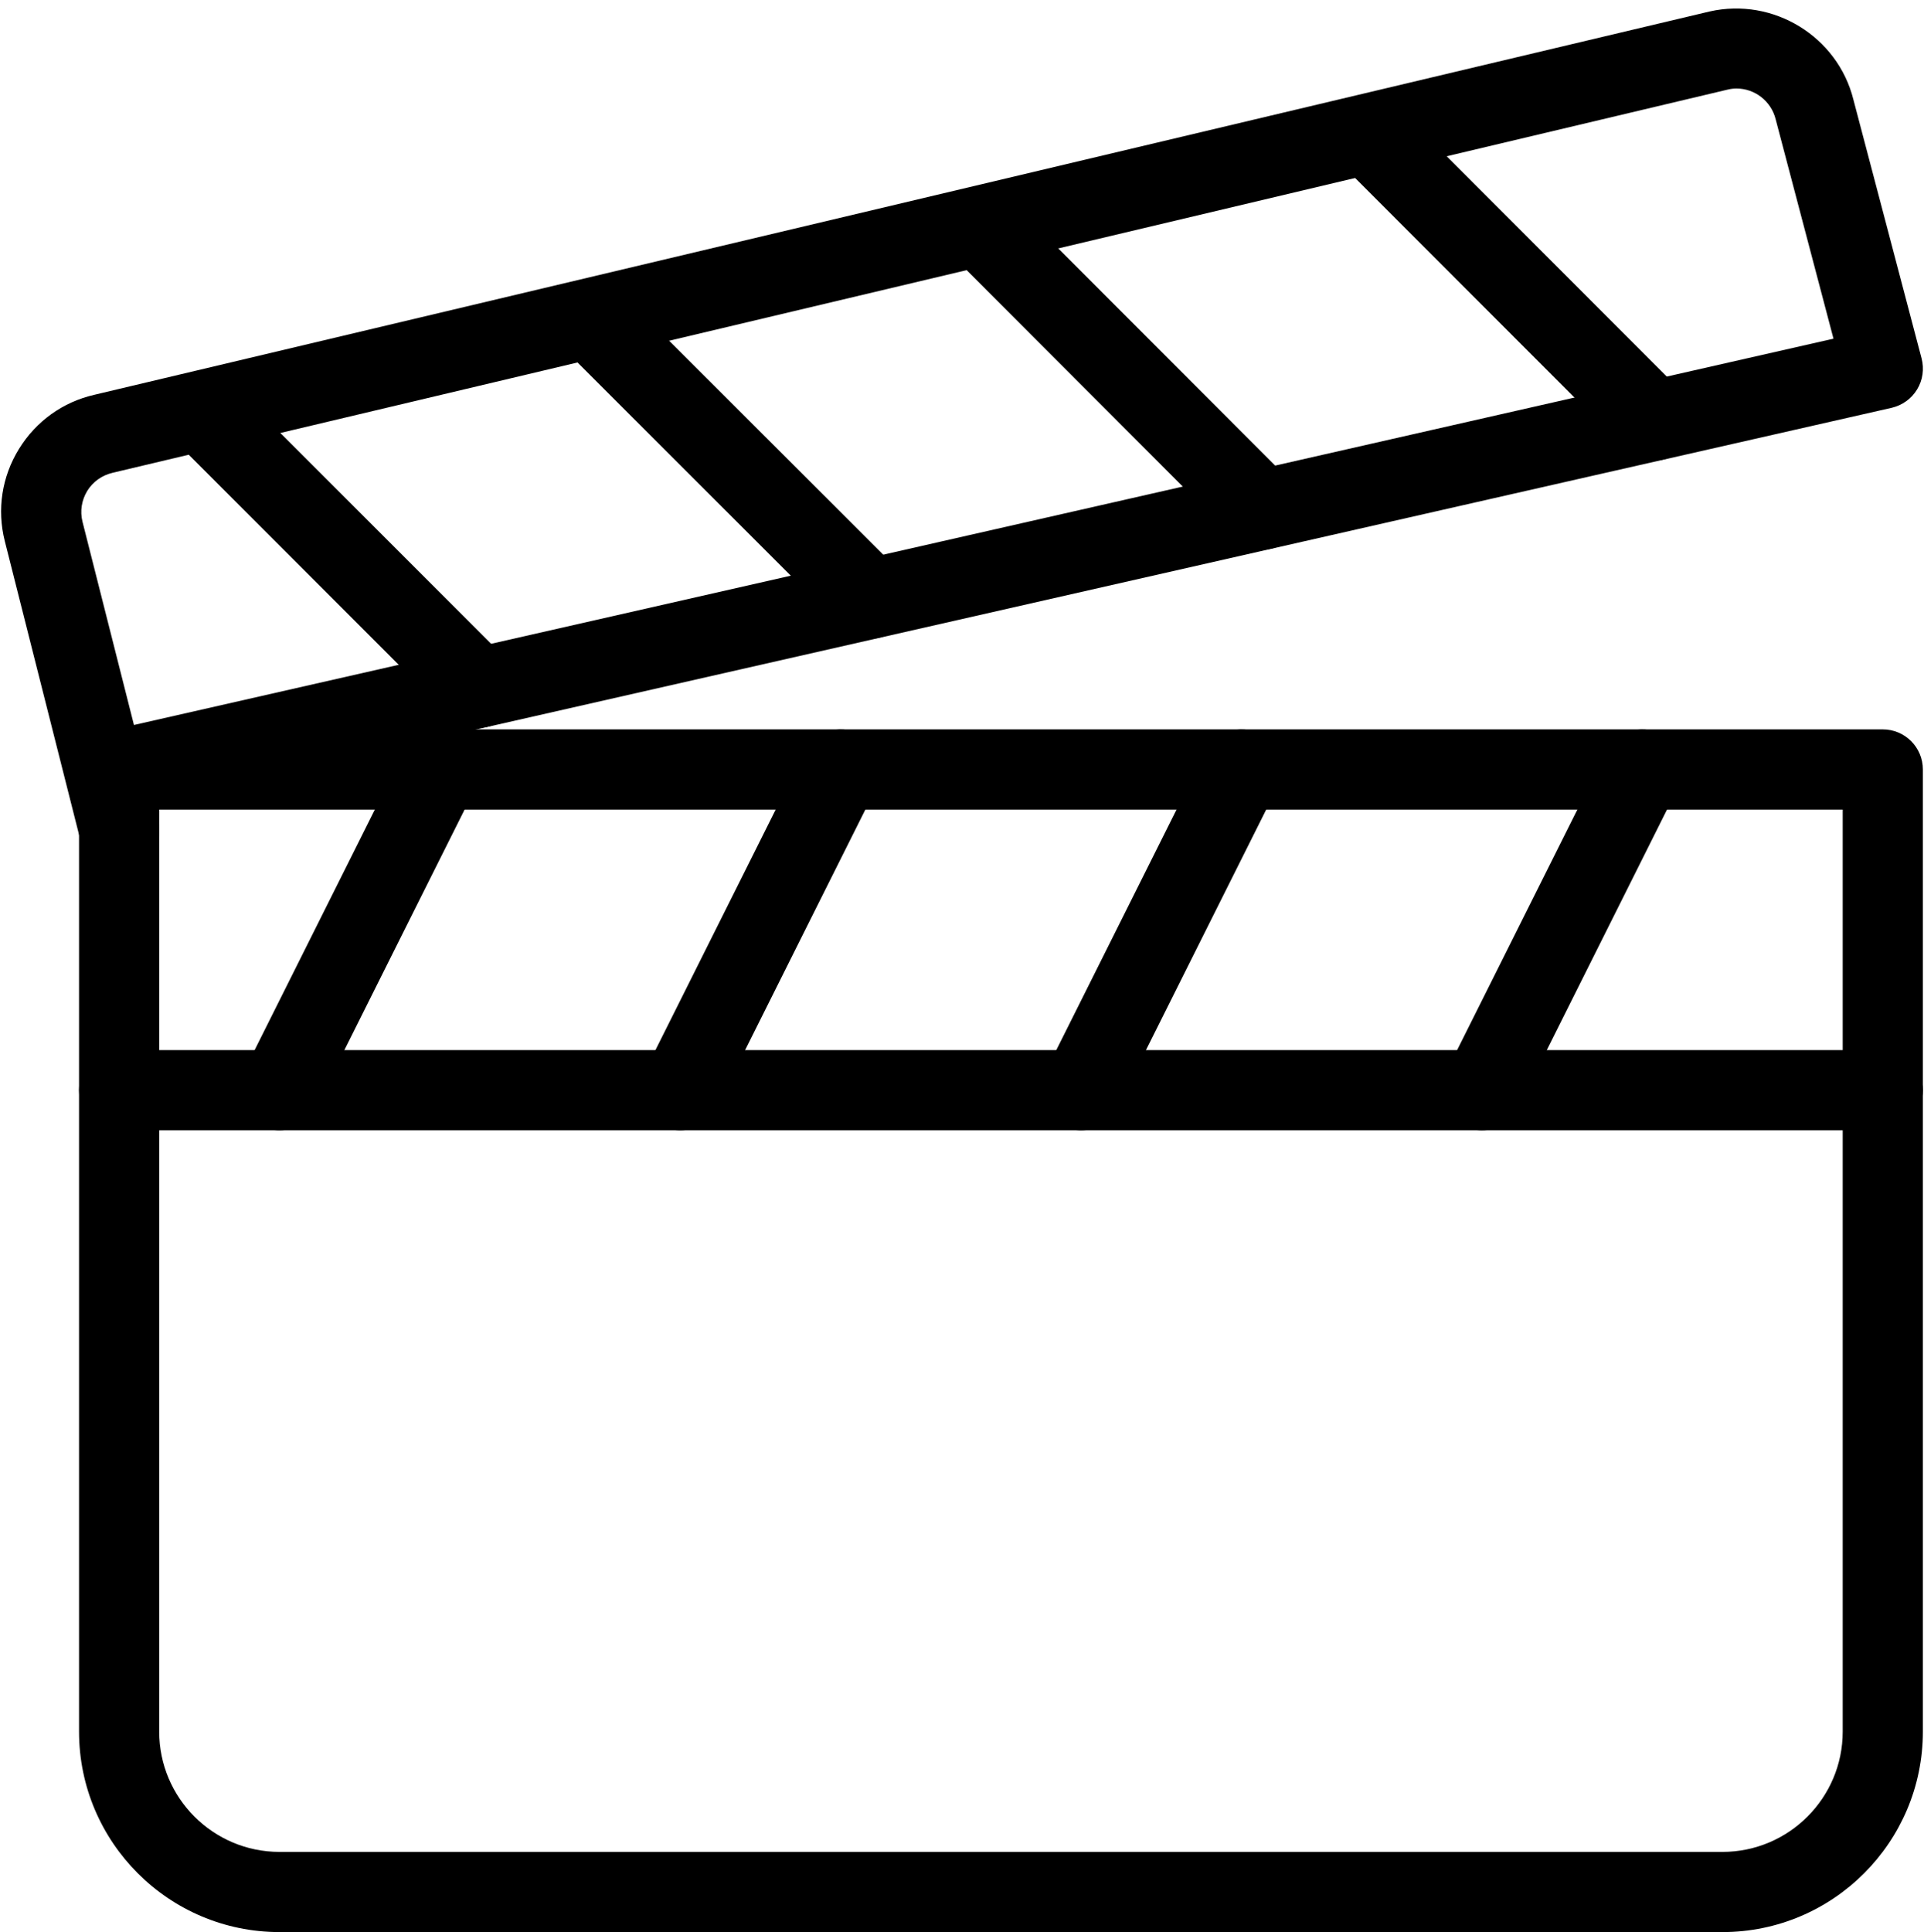
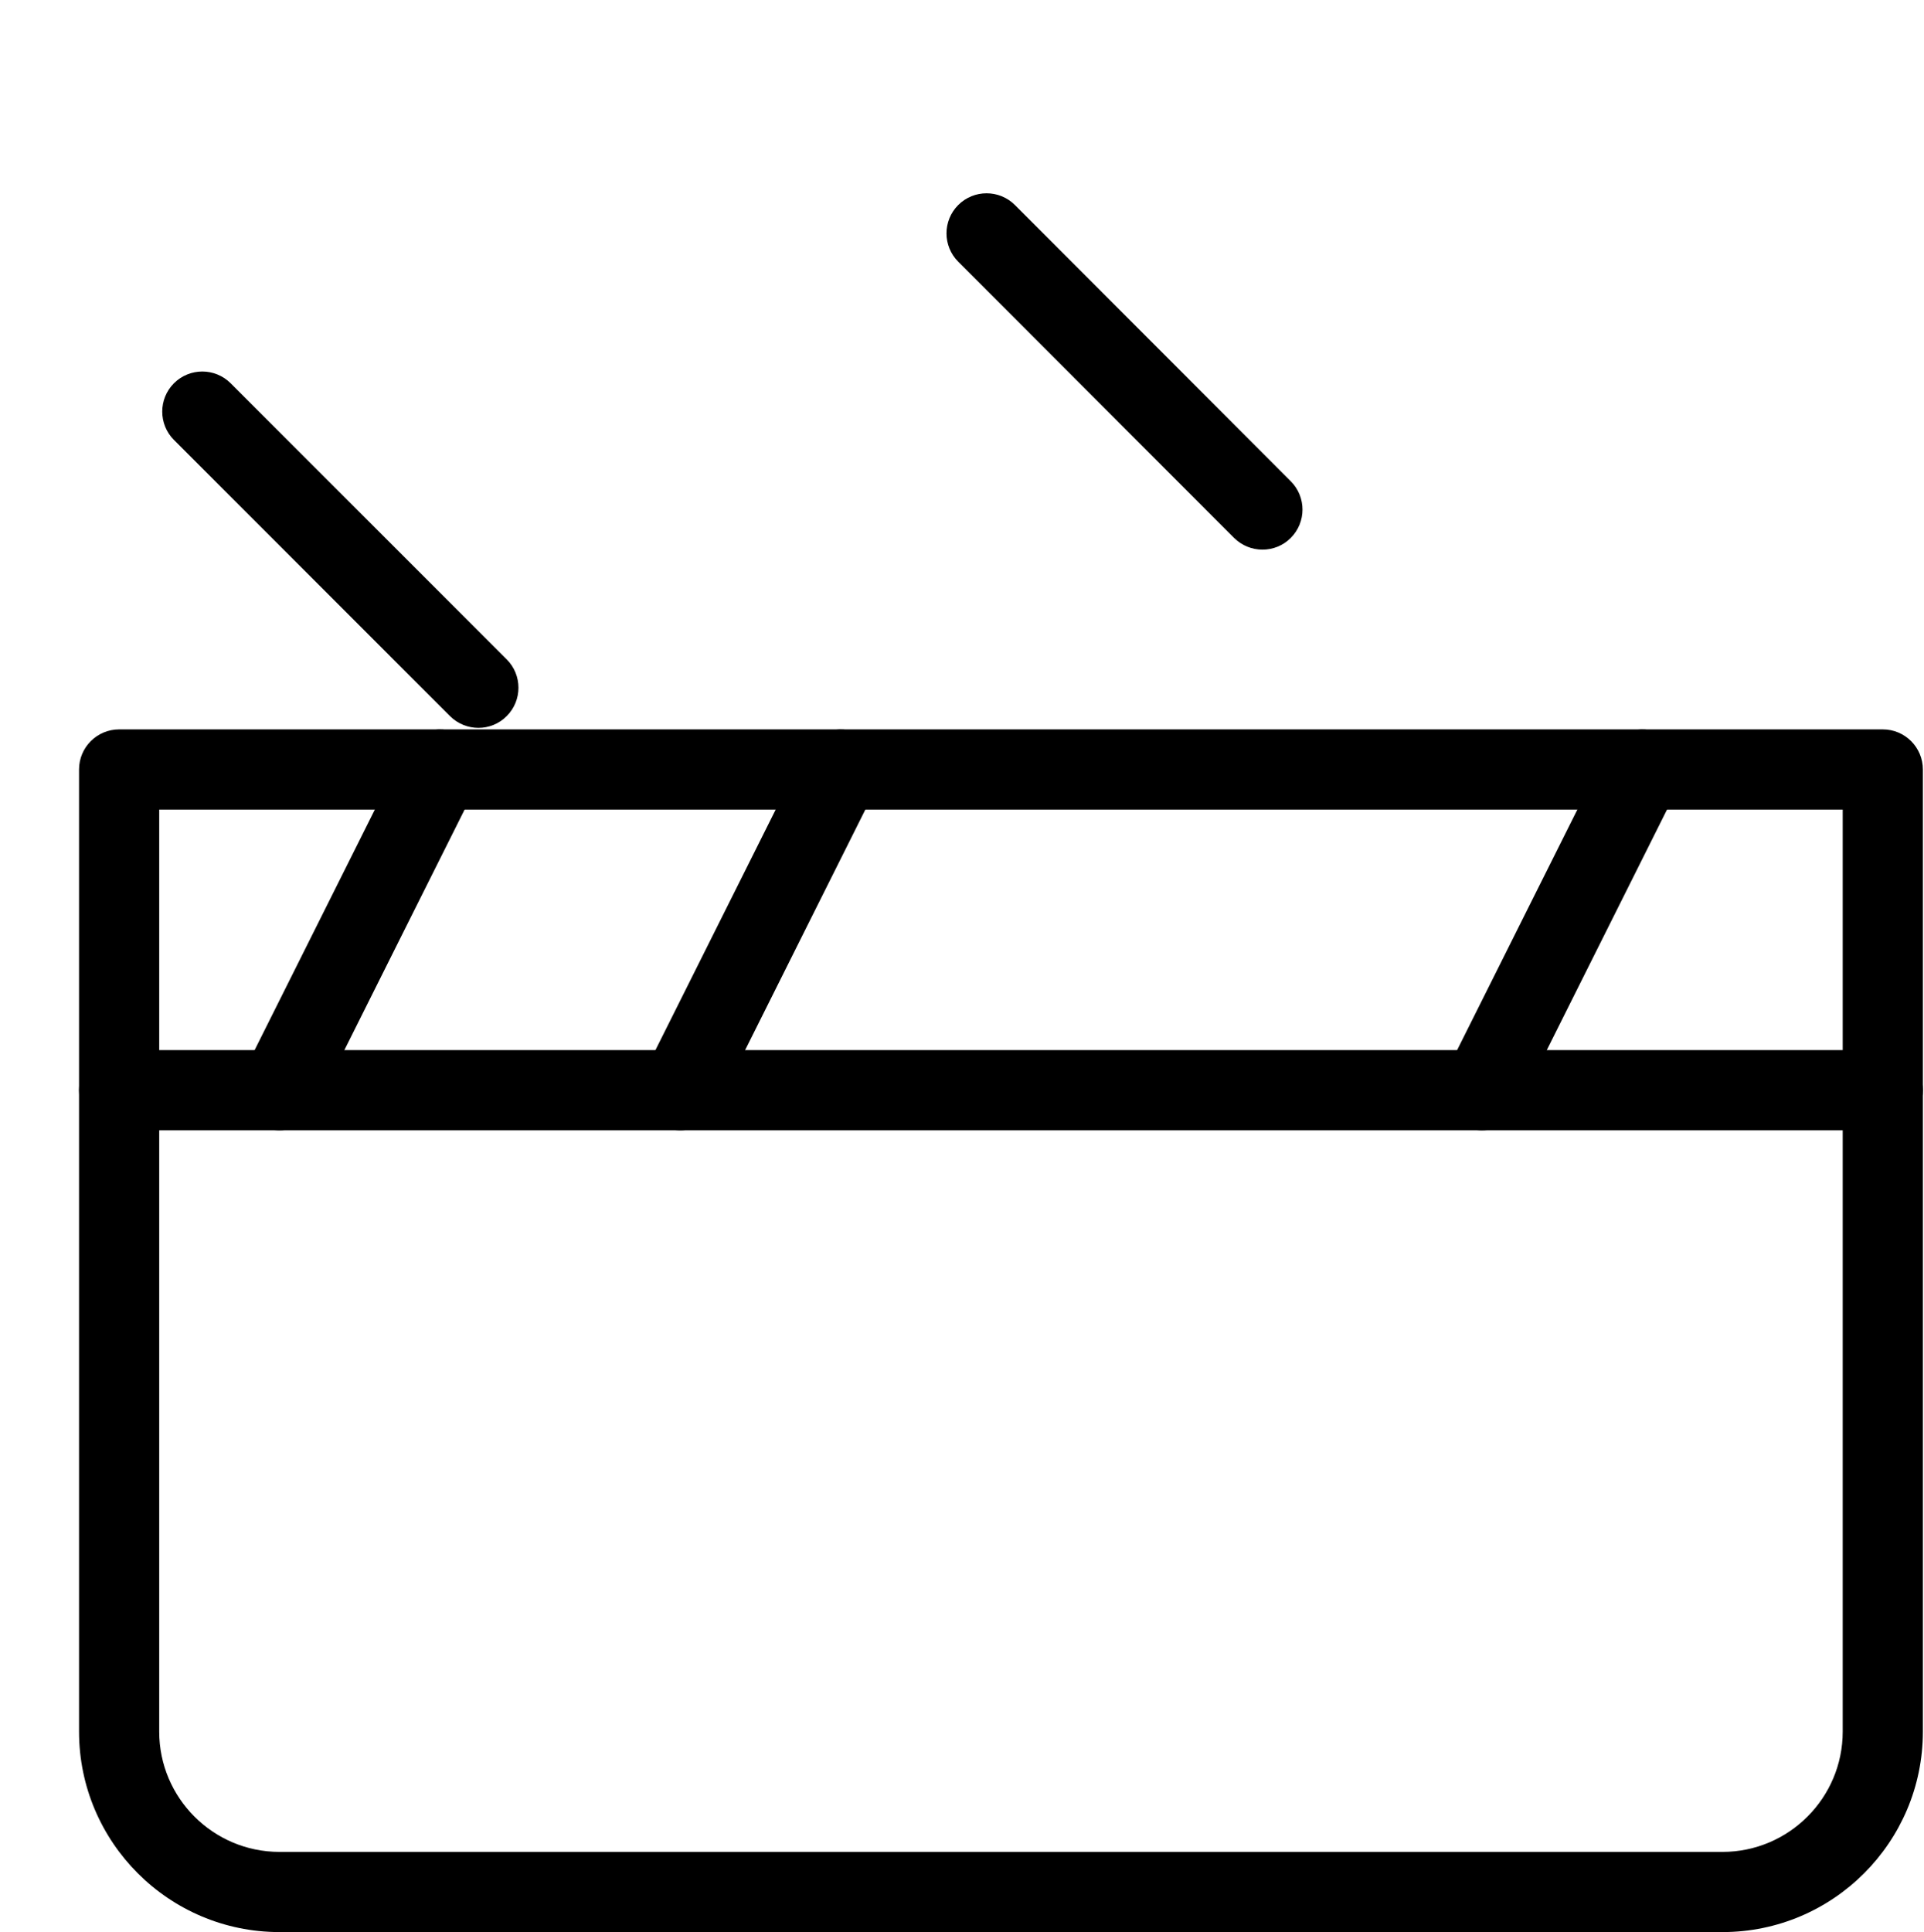
<svg xmlns="http://www.w3.org/2000/svg" height="24.1" preserveAspectRatio="xMidYMid meet" version="1.0" viewBox="-0.0 -0.1 24.0 24.1" width="24.0" zoomAndPan="magnify">
  <g>
    <g>
      <g id="change1_1">
        <path d="M21.486,23.997h-18c-1.379,0-2.5-1.122-2.5-2.5v-12c0-0.276,0.224-0.5,0.5-0.5h22c0.276,0,0.5,0.224,0.5,0.5v12 C23.986,22.875,22.865,23.997,21.486,23.997z M1.986,9.997v11.5c0,0.827,0.673,1.5,1.5,1.5h18c0.827,0,1.5-0.673,1.5-1.5v-11.5 H1.986z" fill="inherit" />
      </g>
      <g id="change1_2">
-         <path d="M1.486,10.751c-0.224,0-0.428-0.151-0.484-0.377L0.06,6.65C-0.04,6.254,0.023,5.846,0.236,5.5s0.548-0.587,0.944-0.677 l20.146-4.78c0.795-0.18,1.597,0.313,1.793,1.098l0.851,3.229c0.034,0.131,0.015,0.271-0.056,0.387 c-0.07,0.116-0.185,0.198-0.317,0.229L1.916,9.912l0.055,0.217c0.068,0.268-0.094,0.54-0.361,0.607 C1.567,10.747,1.526,10.751,1.486,10.751z M21.662,1.004c-0.036,0-0.073,0.004-0.109,0.013L1.407,5.796 C1.271,5.828,1.159,5.908,1.088,6.023c-0.07,0.116-0.092,0.252-0.059,0.384l0.642,2.535l21.2-4.818L22.15,1.389 C22.093,1.158,21.886,1.004,21.662,1.004z" fill="inherit" />
-       </g>
+         </g>
      <g id="change1_3">
        <path d="M3.486,13.997c-0.075,0-0.151-0.017-0.224-0.053c-0.247-0.124-0.347-0.424-0.224-0.671l2-4 C5.164,9.026,5.462,8.928,5.71,9.049C5.957,9.173,6.057,9.473,5.934,9.72l-2,4C3.846,13.896,3.669,13.997,3.486,13.997z" fill="inherit" />
      </g>
      <g id="change1_9">
        <path d="M8.486,13.997c-0.075,0-0.151-0.017-0.224-0.053c-0.247-0.124-0.347-0.424-0.224-0.671l2-4 c0.124-0.247,0.424-0.345,0.671-0.224c0.247,0.124,0.347,0.424,0.224,0.671l-2,4C8.846,13.896,8.669,13.997,8.486,13.997z" fill="inherit" />
      </g>
      <g id="change1_10">
-         <path d="M13.486,13.997c-0.075,0-0.151-0.017-0.224-0.053c-0.247-0.124-0.347-0.424-0.224-0.671l2-4 c0.125-0.247,0.425-0.345,0.671-0.224c0.247,0.124,0.347,0.424,0.224,0.671l-2,4C13.846,13.896,13.669,13.997,13.486,13.997z" fill="inherit" />
-       </g>
+         </g>
      <g id="change1_5">
        <path d="M18.486,13.997c-0.075,0-0.151-0.017-0.224-0.053c-0.247-0.124-0.347-0.424-0.224-0.671l2-4 c0.125-0.247,0.423-0.345,0.671-0.224c0.247,0.124,0.347,0.424,0.224,0.671l-2,4C18.846,13.896,18.669,13.997,18.486,13.997z" fill="inherit" />
      </g>
      <g id="change1_8">
        <path d="M23.486,13.997h-22c-0.276,0-0.5-0.224-0.5-0.5s0.224-0.5,0.5-0.5h22c0.276,0,0.5,0.224,0.5,0.5 S23.763,13.997,23.486,13.997z" fill="inherit" />
      </g>
      <g id="change1_6">
        <path d="M5.968,8.978c-0.128,0-0.256-0.049-0.354-0.146L2.17,5.387c-0.195-0.195-0.195-0.512,0-0.707s0.512-0.195,0.707,0 l3.444,3.444c0.195,0.195,0.195,0.512,0,0.707C6.224,8.929,6.096,8.978,5.968,8.978z" fill="inherit" />
      </g>
      <g id="change1_7">
-         <path d="M10.859,7.866c-0.128,0-0.256-0.049-0.354-0.146L7.059,4.276c-0.195-0.195-0.195-0.512,0-0.707s0.512-0.195,0.707,0 l3.447,3.444c0.195,0.195,0.195,0.512,0,0.707C11.115,7.817,10.987,7.866,10.859,7.866z" fill="inherit" />
-       </g>
+         </g>
      <g id="change1_4">
        <path d="M15.748,6.755c-0.128,0-0.256-0.049-0.354-0.146l-3.441-3.445c-0.195-0.195-0.195-0.512,0-0.707 c0.195-0.195,0.512-0.195,0.707,0l3.441,3.445c0.195,0.195,0.195,0.512,0,0.707C16.004,6.707,15.876,6.755,15.748,6.755z" fill="inherit" />
      </g>
      <g id="change1_11">
-         <path d="M20.634,5.645c-0.128,0-0.256-0.049-0.354-0.146l-3.442-3.445c-0.195-0.195-0.195-0.512,0-0.707 c0.195-0.195,0.512-0.195,0.707,0l3.442,3.445c0.195,0.195,0.195,0.512,0,0.707C20.89,5.596,20.762,5.645,20.634,5.645z" fill="inherit" />
-       </g>
+         </g>
    </g>
  </g>
</svg>